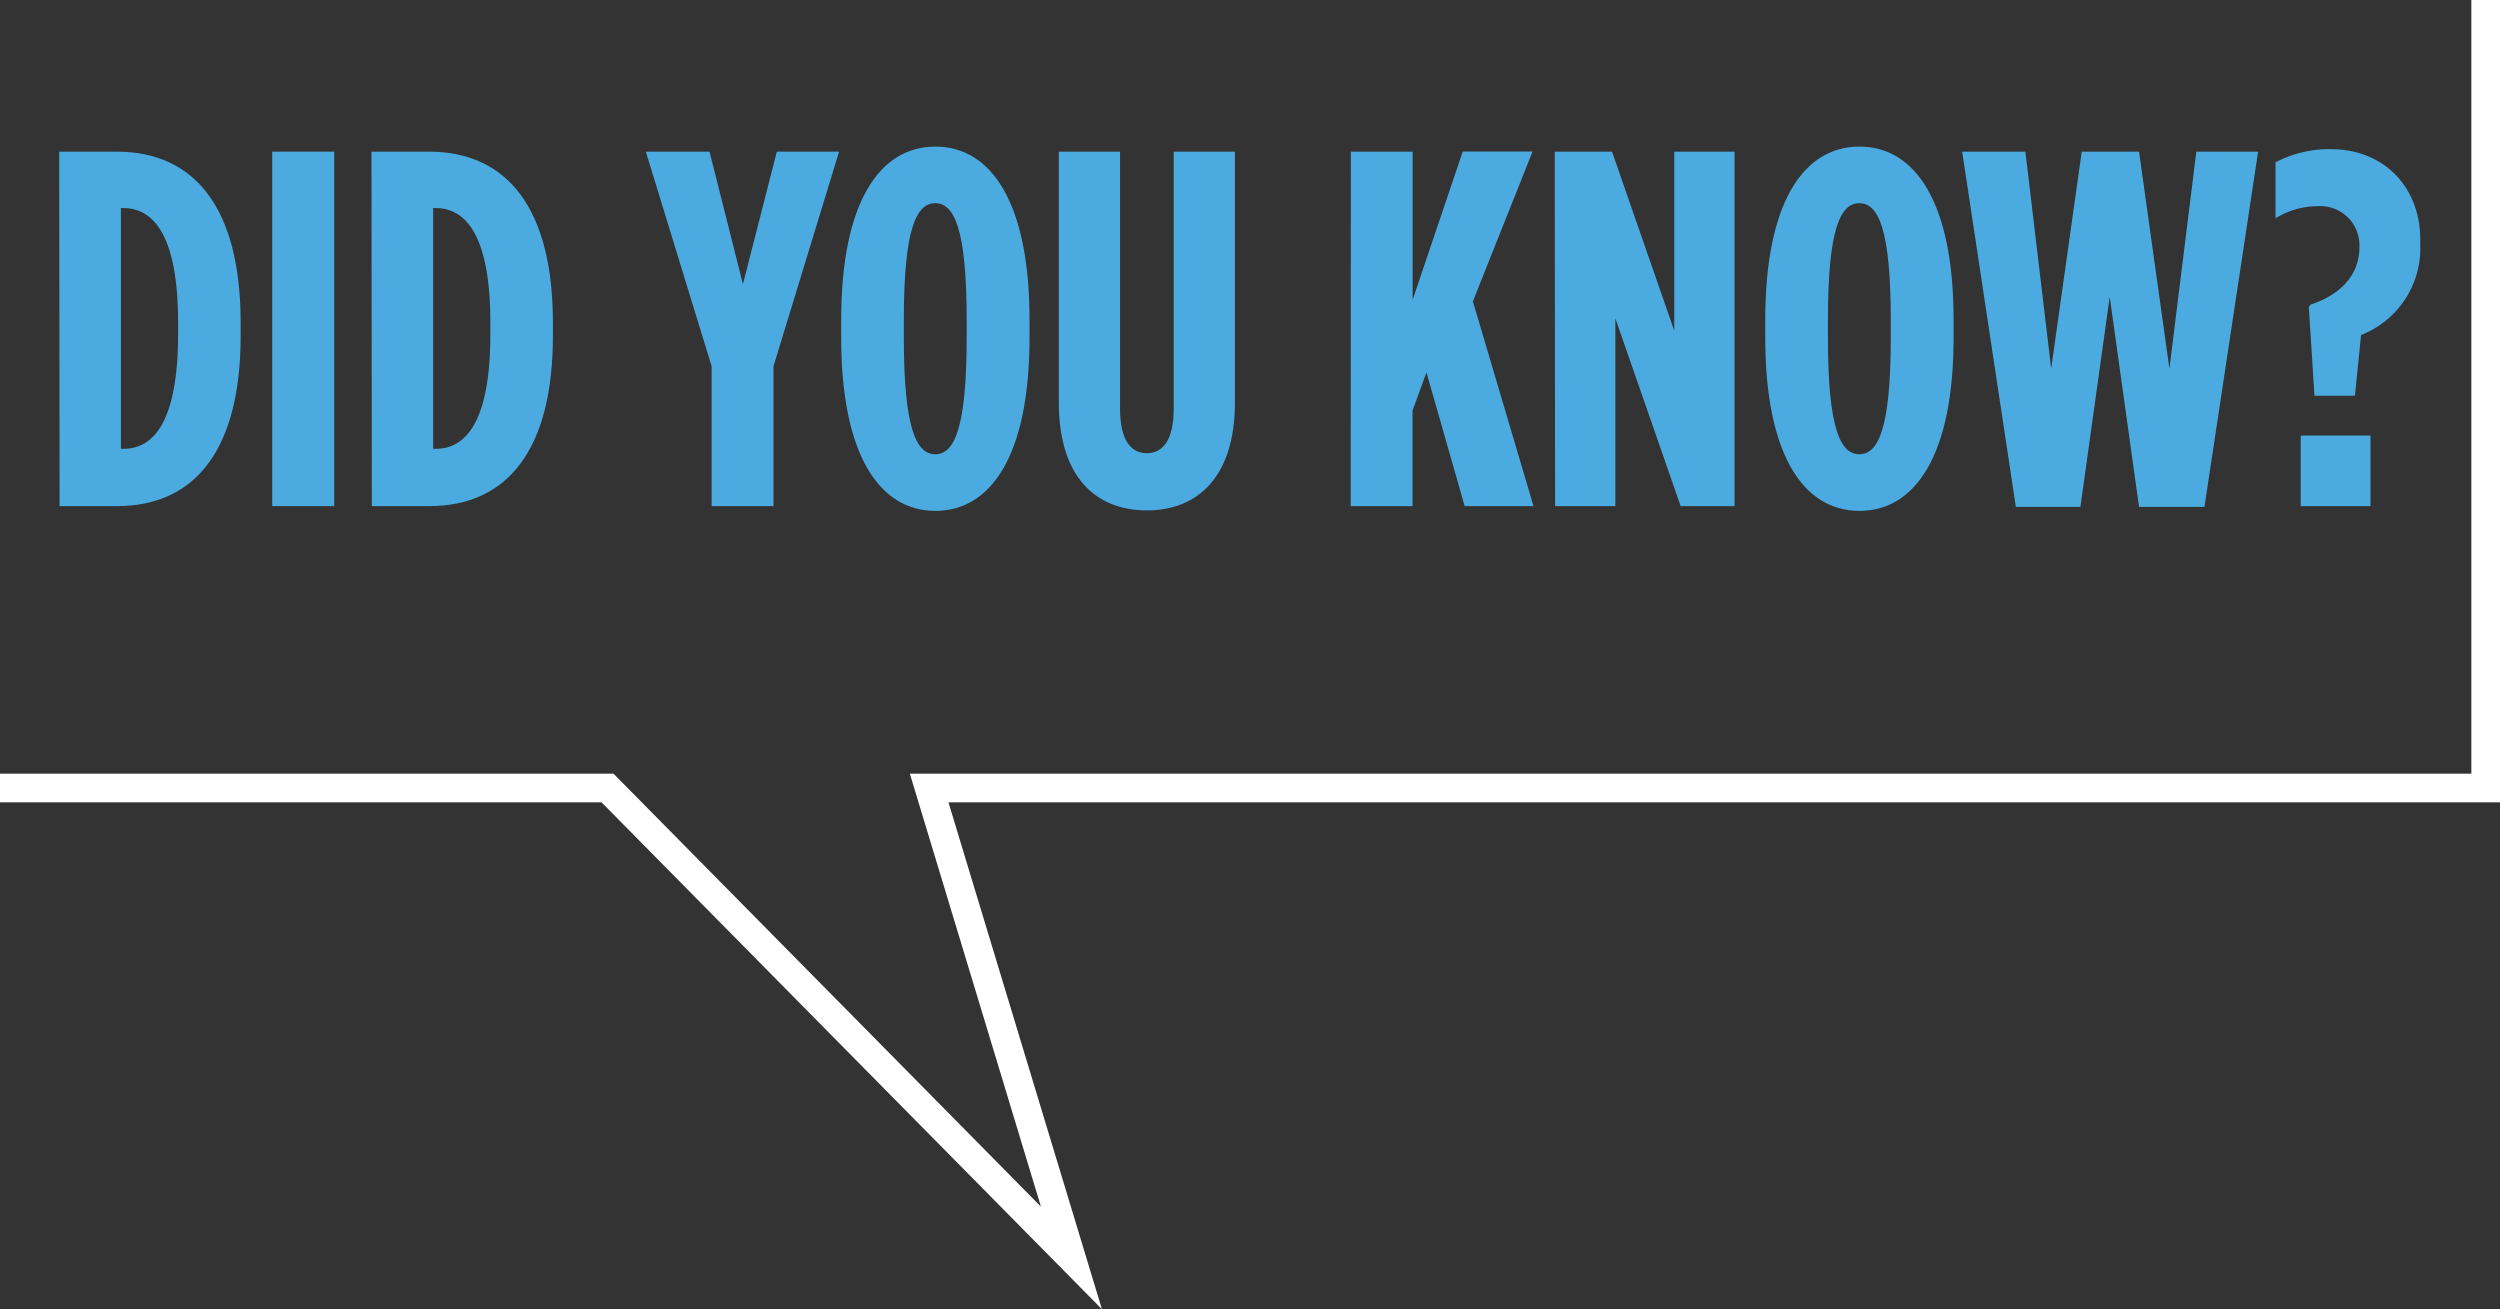
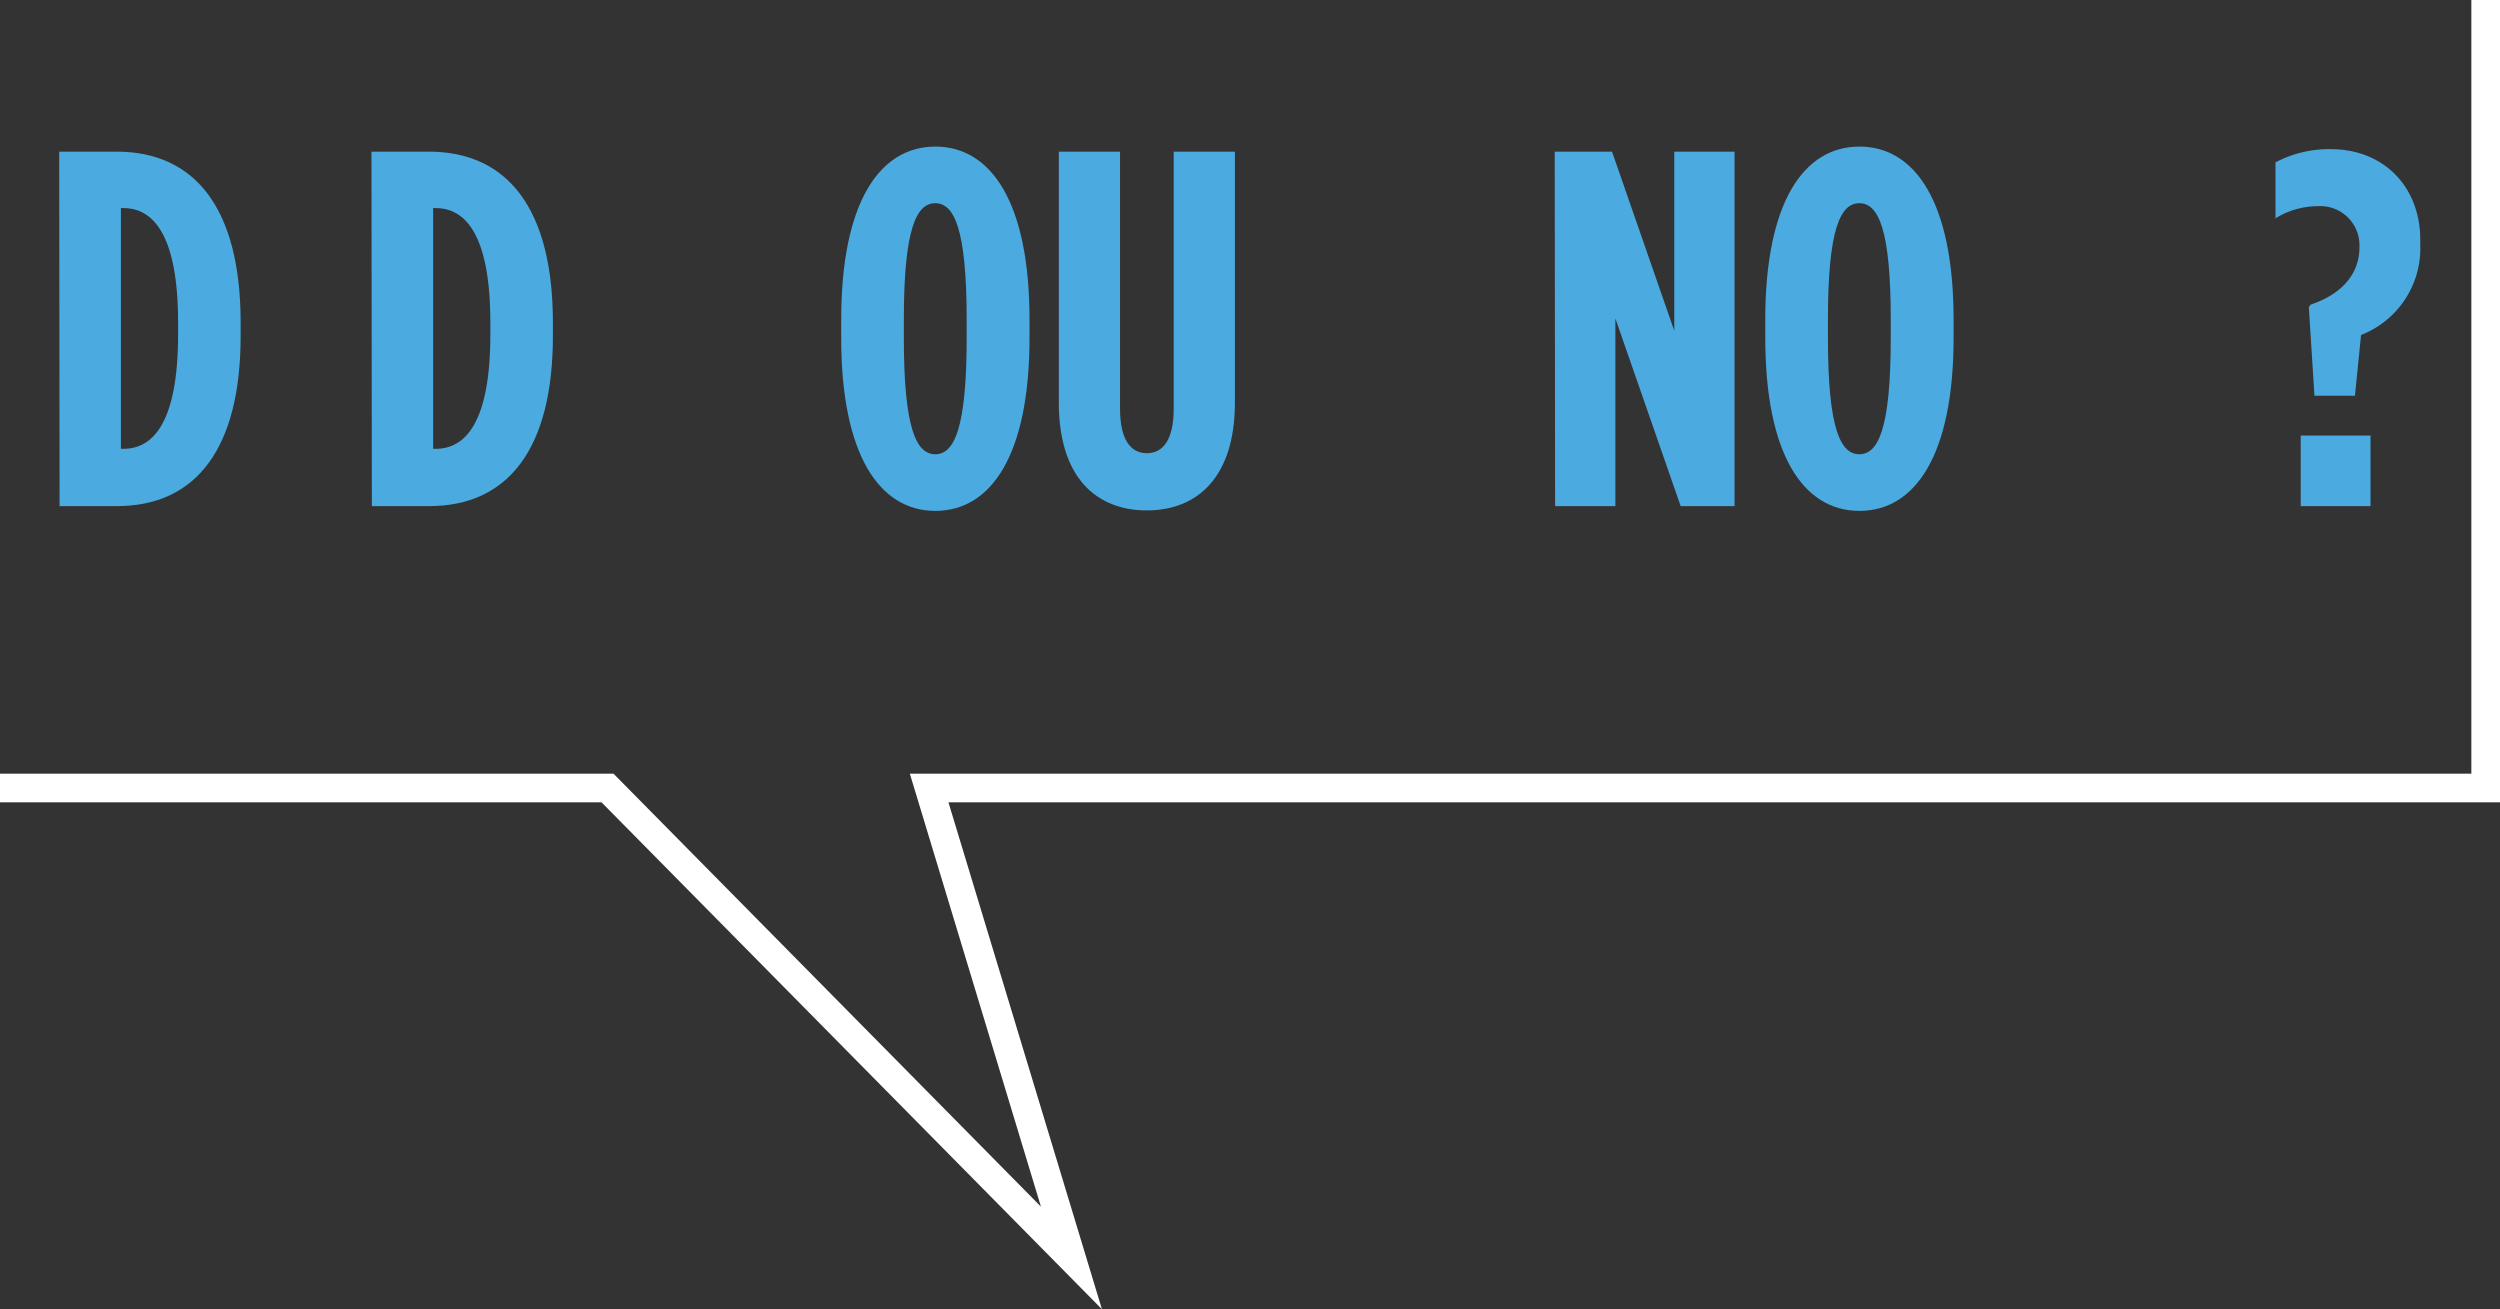
<svg xmlns="http://www.w3.org/2000/svg" id="Layer_1" data-name="Layer 1" viewBox="0 0 261.8 137.1">
  <rect x="0" y="0" width="261.8" height="137.1" fill="#333333" stroke="none" />
  <defs>
    <style>.cls-1{fill:none;stroke:#fff;stroke-miterlimit:10;stroke-width:3px;}.cls-2{fill:#4babe0;}</style>
  </defs>
  <title>did you know</title>
  <polyline class="cls-1" points="260.3 0 260.3 82.52 97.3 82.52 112.2 131.73 63.62 82.52 0 82.52" />
  <path class="cls-2" d="M6.2,15.88h6c8.27,0,13,6,13,17.91v1.27C25.23,47,20.51,53,12.24,53h-6ZM12.93,47c3.07,0,5.72-2.7,5.72-12V33.79c0-9.27-2.65-12-5.72-12h-.27V47Z" />
-   <path class="cls-2" d="M28.51,15.88H35V53H28.51Z" />
  <path class="cls-2" d="M38.9,15.88h6c8.27,0,13,6,13,17.91v1.27C57.93,47,53.21,53,44.94,53h-6ZM45.63,47c3.07,0,5.72-2.7,5.72-12V33.79c0-9.27-2.65-12-5.72-12h-.27V47Z" />
-   <path class="cls-2" d="M74.52,38.35,67.63,15.88H74.3l3.5,13.88,3.55-13.88h6.52L81,38.35V53H74.52Z" />
  <path class="cls-2" d="M88.09,35.38V33.47c0-12.24,4-18.12,9.86-18.12s9.86,5.88,9.86,18.12v1.91c0,12.24-4,18.12-9.86,18.12S88.09,47.62,88.09,35.38Zm13.14,0V33.47c0-9.54-1.32-12.19-3.29-12.19s-3.29,2.65-3.29,12.19v1.91c0,9.54,1.32,12.19,3.29,12.19S101.23,44.92,101.23,35.38Z" />
  <path class="cls-2" d="M110.88,42.16V15.88h6.41V42.8c0,3.34,1.17,4.66,2.81,4.66s2.81-1.33,2.81-4.66V15.88h6.41V42.16c0,7.79-3.92,11.29-9.22,11.29S110.88,50,110.88,42.16Z" />
-   <path class="cls-2" d="M141.46,15.88h6.47V31.4l5.25-15.53h7.31l-6.25,15.69L160.59,53h-7.21l-4-14L147.92,43V53h-6.47Z" />
  <path class="cls-2" d="M162.81,15.88h6l6.52,18.76V15.88h6.31V53H176l-6.84-19.66V53h-6.31Z" />
  <path class="cls-2" d="M184.86,35.38V33.47c0-12.24,4-18.12,9.86-18.12s9.86,5.88,9.86,18.12v1.91c0,12.24-4,18.12-9.86,18.12S184.86,47.62,184.86,35.38Zm13.14,0V33.47c0-9.54-1.32-12.19-3.29-12.19s-3.29,2.65-3.29,12.19v1.91c0,9.54,1.32,12.19,3.29,12.19S198,44.92,198,35.38Z" />
-   <path class="cls-2" d="M205.48,15.88h6.62l2.7,22.73L218,15.88h6l3.18,22.73L230,15.88h6.47l-5.62,37.2H224l-3.07-22-3.07,22H211.1Z" />
  <path class="cls-2" d="M241.78,32.15l.21-.26c3-1,5.09-3,5.09-6v-.11a4.09,4.09,0,0,0-4.29-4.19,8.5,8.5,0,0,0-4.5,1.27V17a12.06,12.06,0,0,1,5.78-1.38c5.62,0,9.38,4,9.38,9.49v.48a9.75,9.75,0,0,1-6.2,9.49l-.64,6.36h-4.24Zm-.85,13.46h7.31V53h-7.31Z" />
</svg>